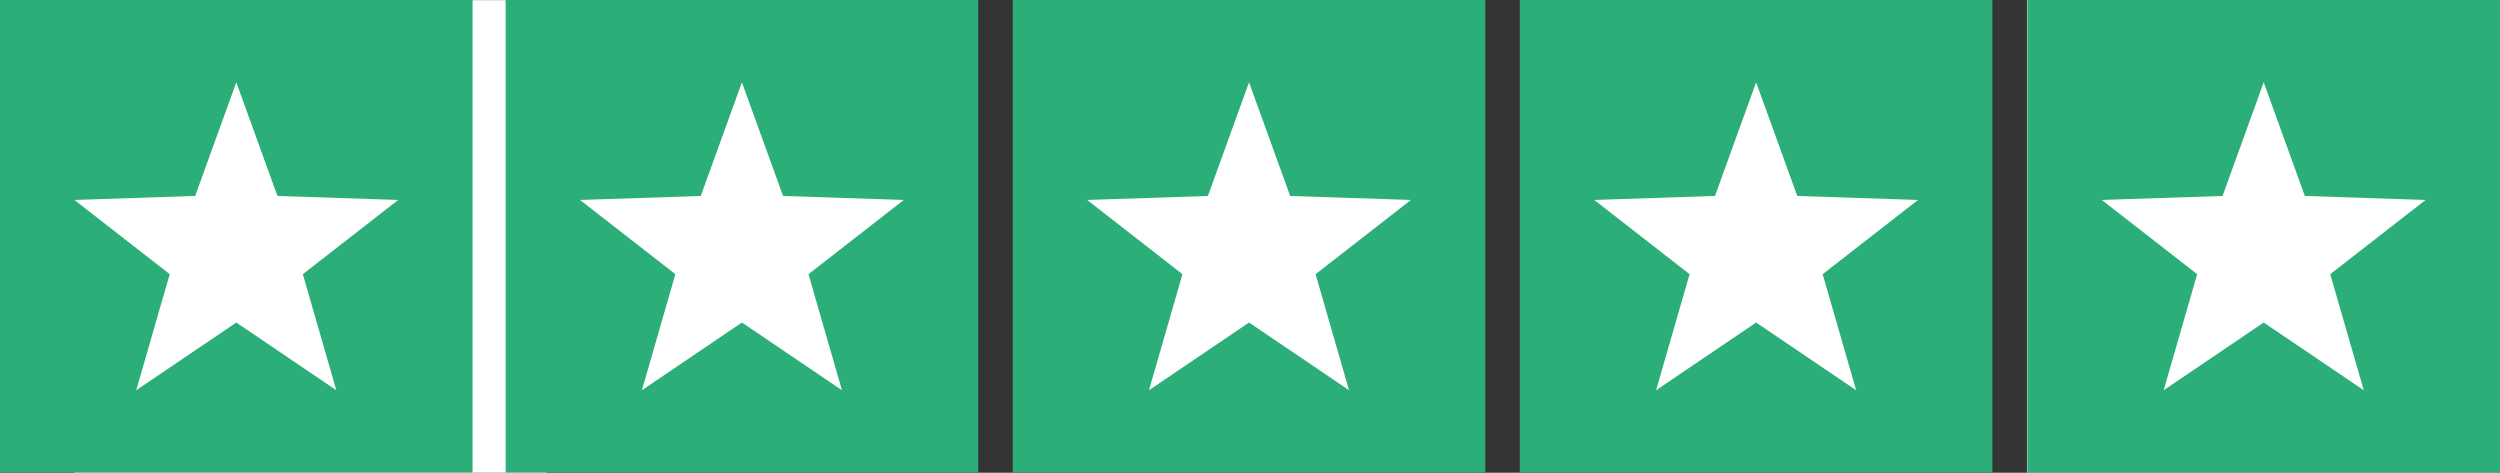
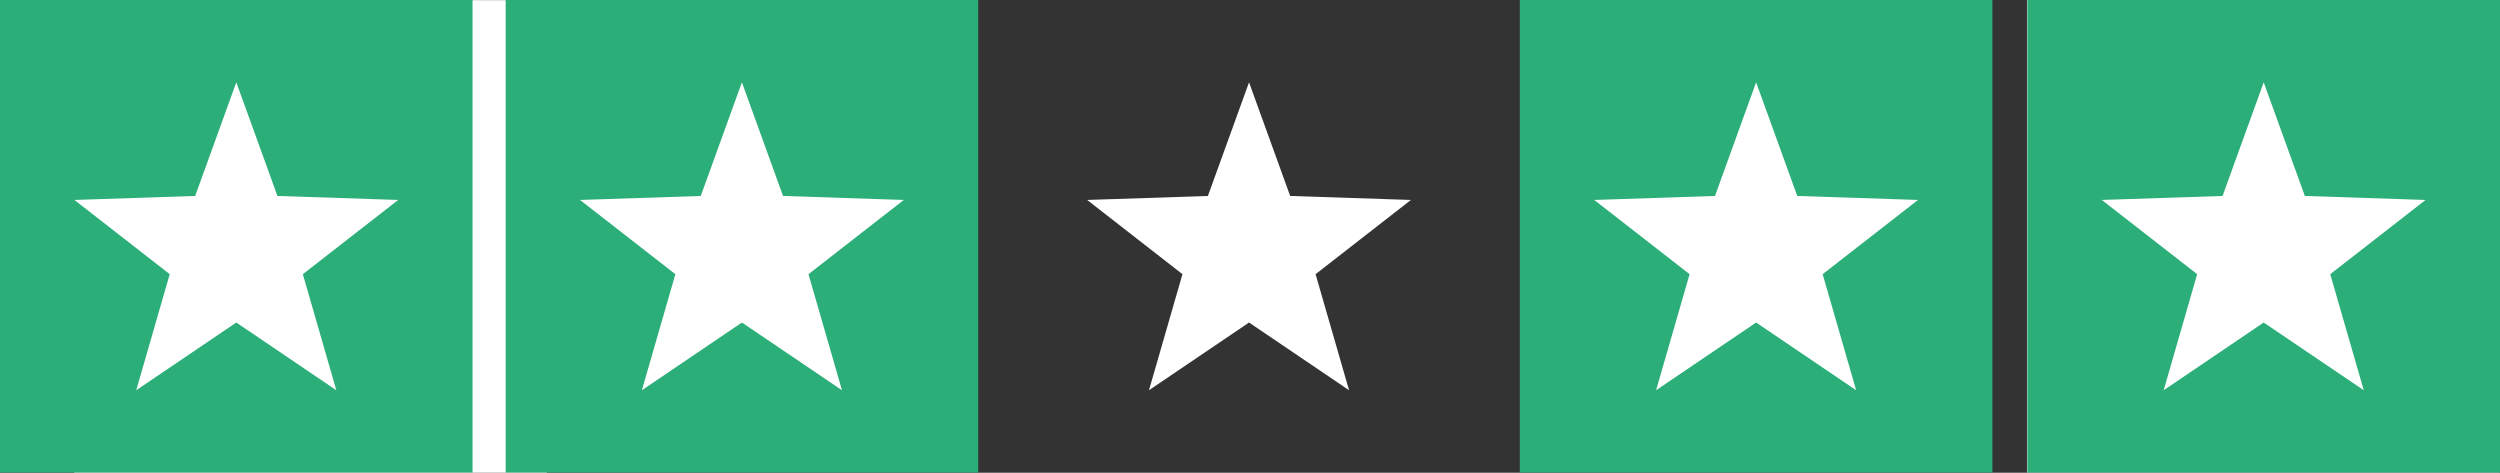
<svg xmlns="http://www.w3.org/2000/svg" id="Laag_1" data-name="Laag 1" viewBox="0 0 506.87 95.84">
  <rect x="0" y="0" width="506.87" height="95.84" fill="#333333" stroke="none" />
  <defs>
    <style>
      .cls-1 {
        fill: #2cae79;
      }

      .cls-1, .cls-2, .cls-3 {
        stroke-width: 0px;
      }

      .cls-2 {
        fill: #d8dbe7;
      }

      .cls-3 {
        fill: #fff;
      }
    </style>
  </defs>
  <rect class="cls-2" x="410.96" width="95.81" height="95.81" />
  <rect class="cls-3" x="15.05" y=".03" width="95.81" height="95.81" />
  <g>
    <rect class="cls-1" y="0" width="95.81" height="95.81" />
    <polygon class="cls-3" points="47.91 16.69 56.25 39.73 80.73 40.54 61.4 55.59 68.19 79.12 47.91 65.39 27.62 79.12 34.41 55.59 15.09 40.54 39.57 39.73 47.91 16.69" />
  </g>
  <g>
    <rect class="cls-1" x="102.52" y="0" width="95.81" height="95.81" />
    <polygon class="cls-3" points="150.42 16.69 158.76 39.73 183.24 40.54 163.92 55.59 170.71 79.12 150.42 65.39 130.14 79.12 136.93 55.59 117.6 40.54 142.08 39.73 150.42 16.69" />
  </g>
  <g>
-     <rect class="cls-1" x="205.33" y="0" width="95.81" height="95.81" />
    <polygon class="cls-3" points="253.24 16.69 261.58 39.73 286.06 40.54 266.73 55.59 273.52 79.12 253.24 65.39 232.95 79.12 239.74 55.59 220.42 40.54 244.9 39.73 253.24 16.69" />
  </g>
  <g>
    <rect class="cls-1" x="308.14" y="0" width="95.81" height="95.81" />
    <polygon class="cls-3" points="356.05 16.69 364.39 39.73 388.87 40.54 369.54 55.59 376.33 79.12 356.05 65.39 335.77 79.12 342.56 55.59 323.23 40.54 347.71 39.73 356.05 16.69" />
  </g>
  <rect class="cls-1" x="411.06" y="0" width="95.81" height="95.81" />
  <polygon class="cls-3" points="458.96 16.69 467.3 39.73 491.78 40.54 472.45 55.59 479.25 79.12 458.96 65.39 438.68 79.12 445.47 55.59 426.14 40.54 450.62 39.73 458.96 16.69" />
</svg>